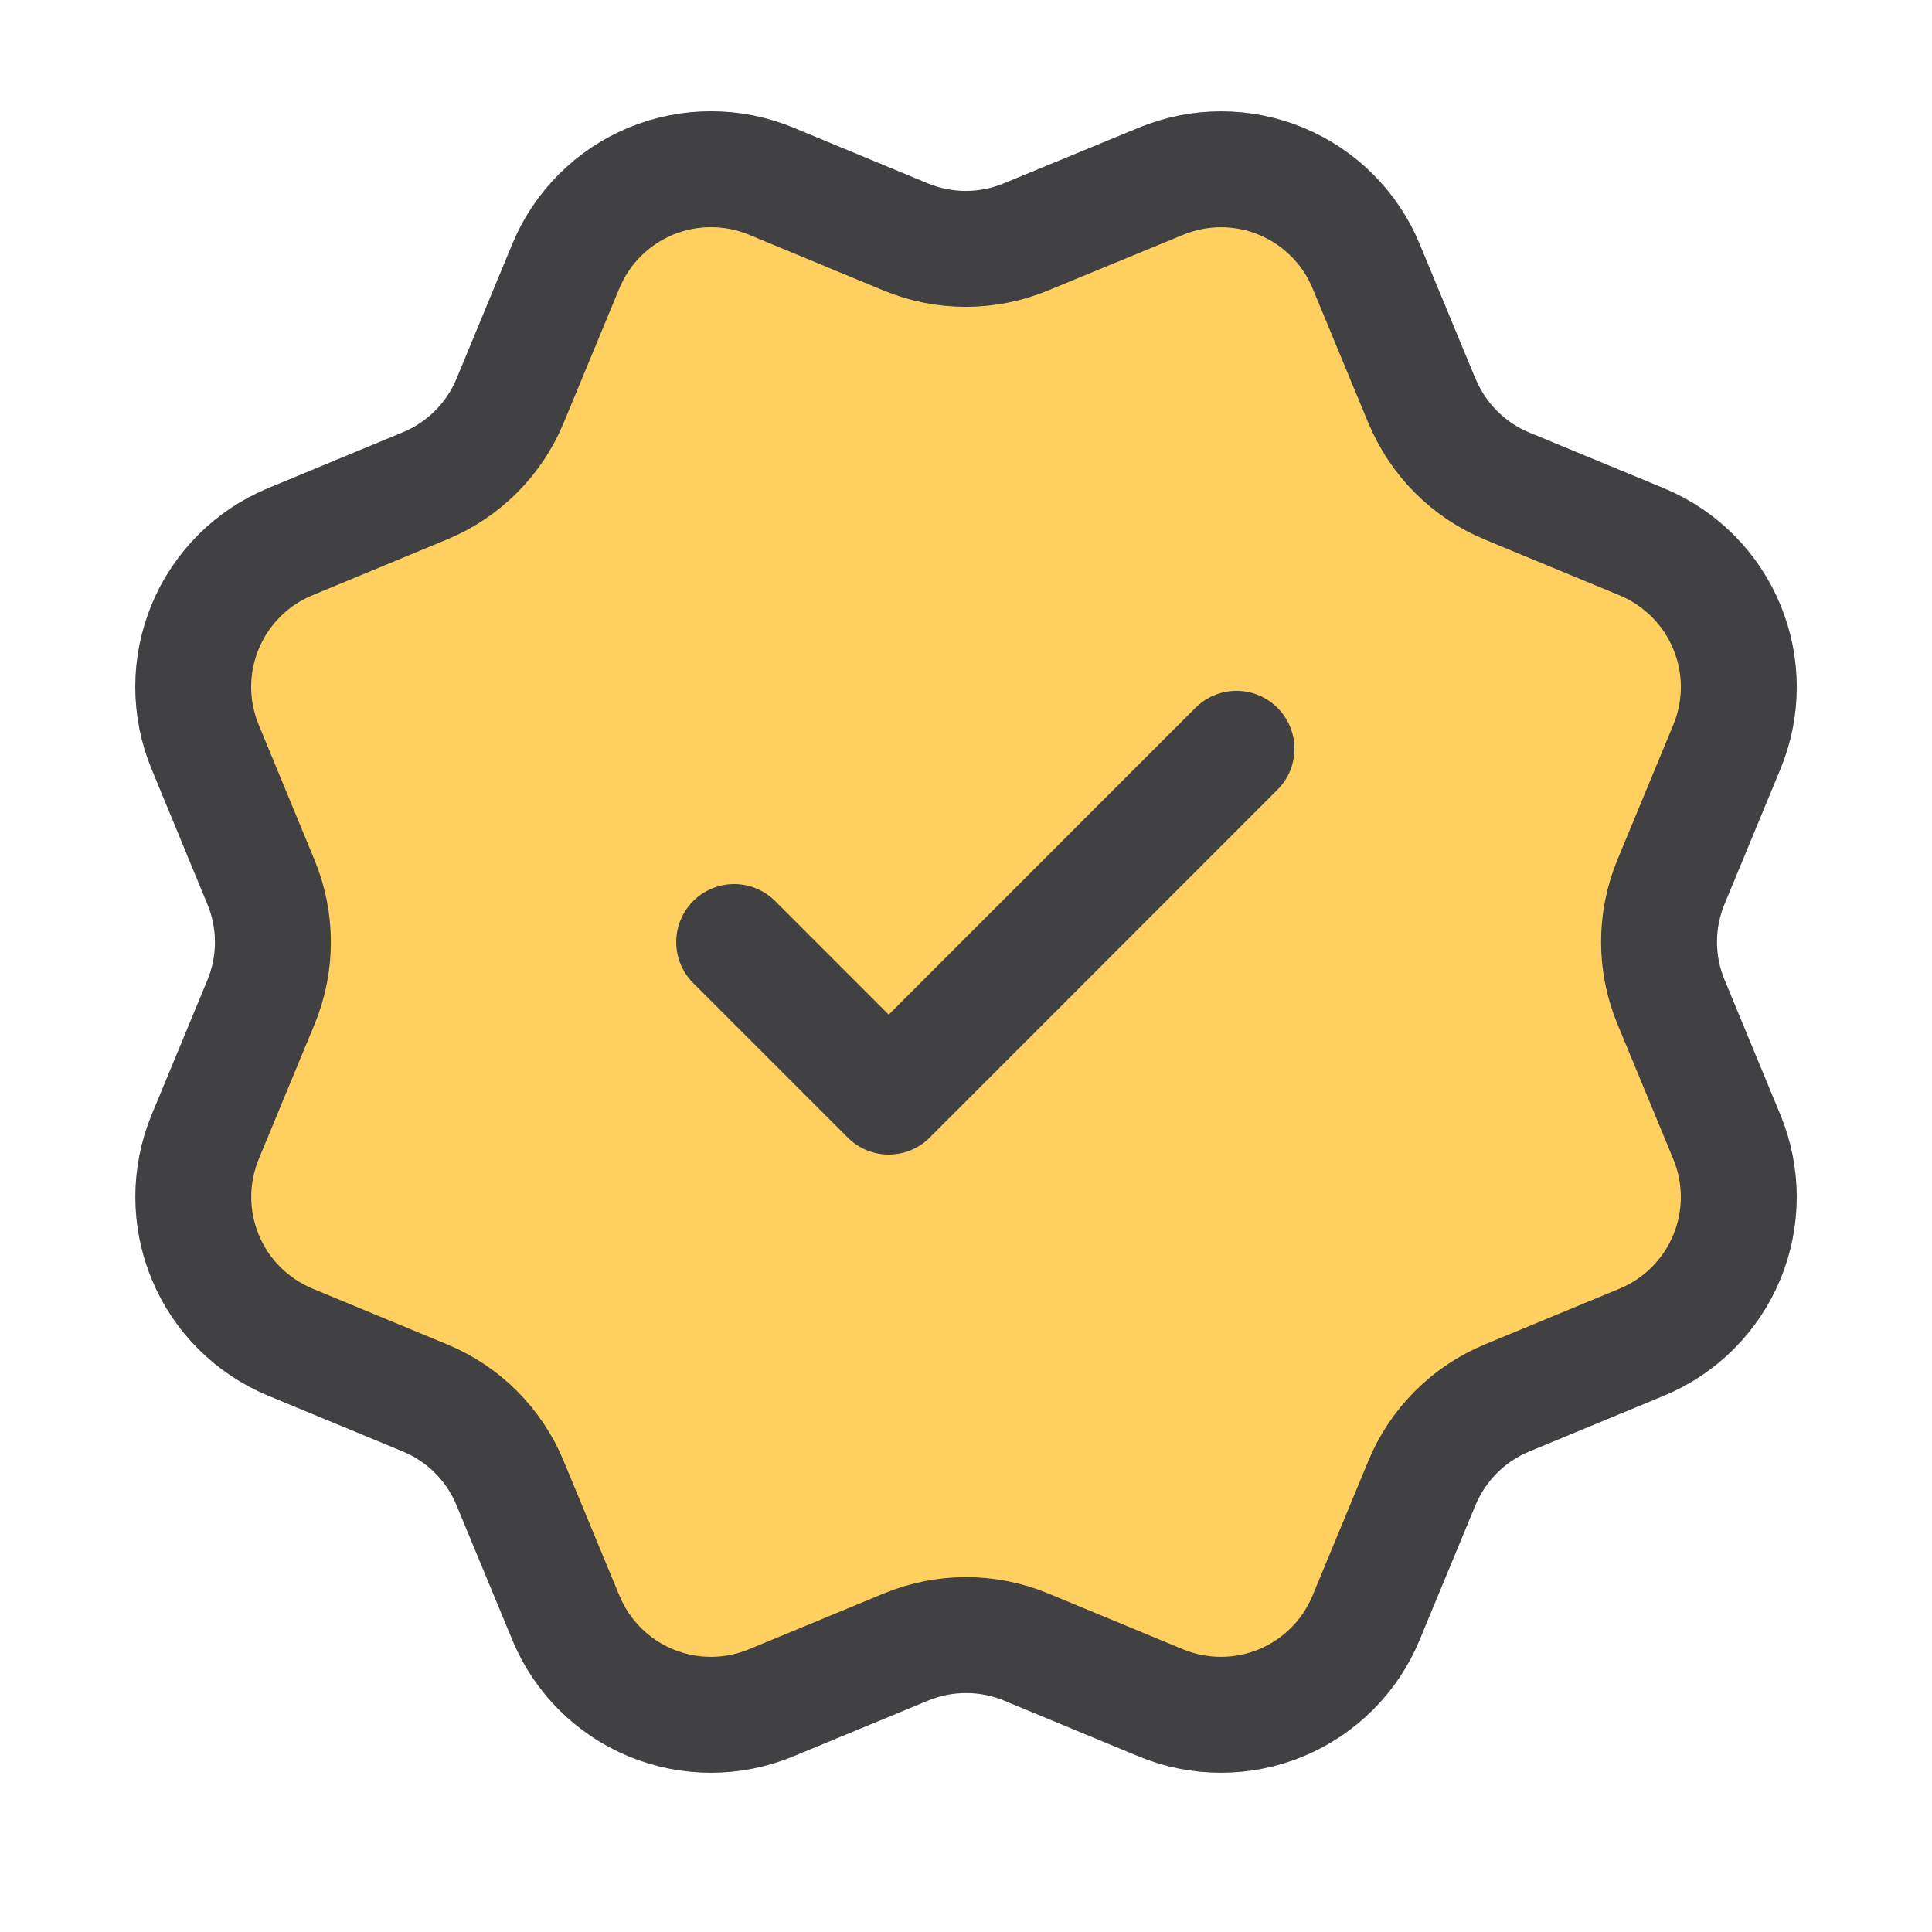
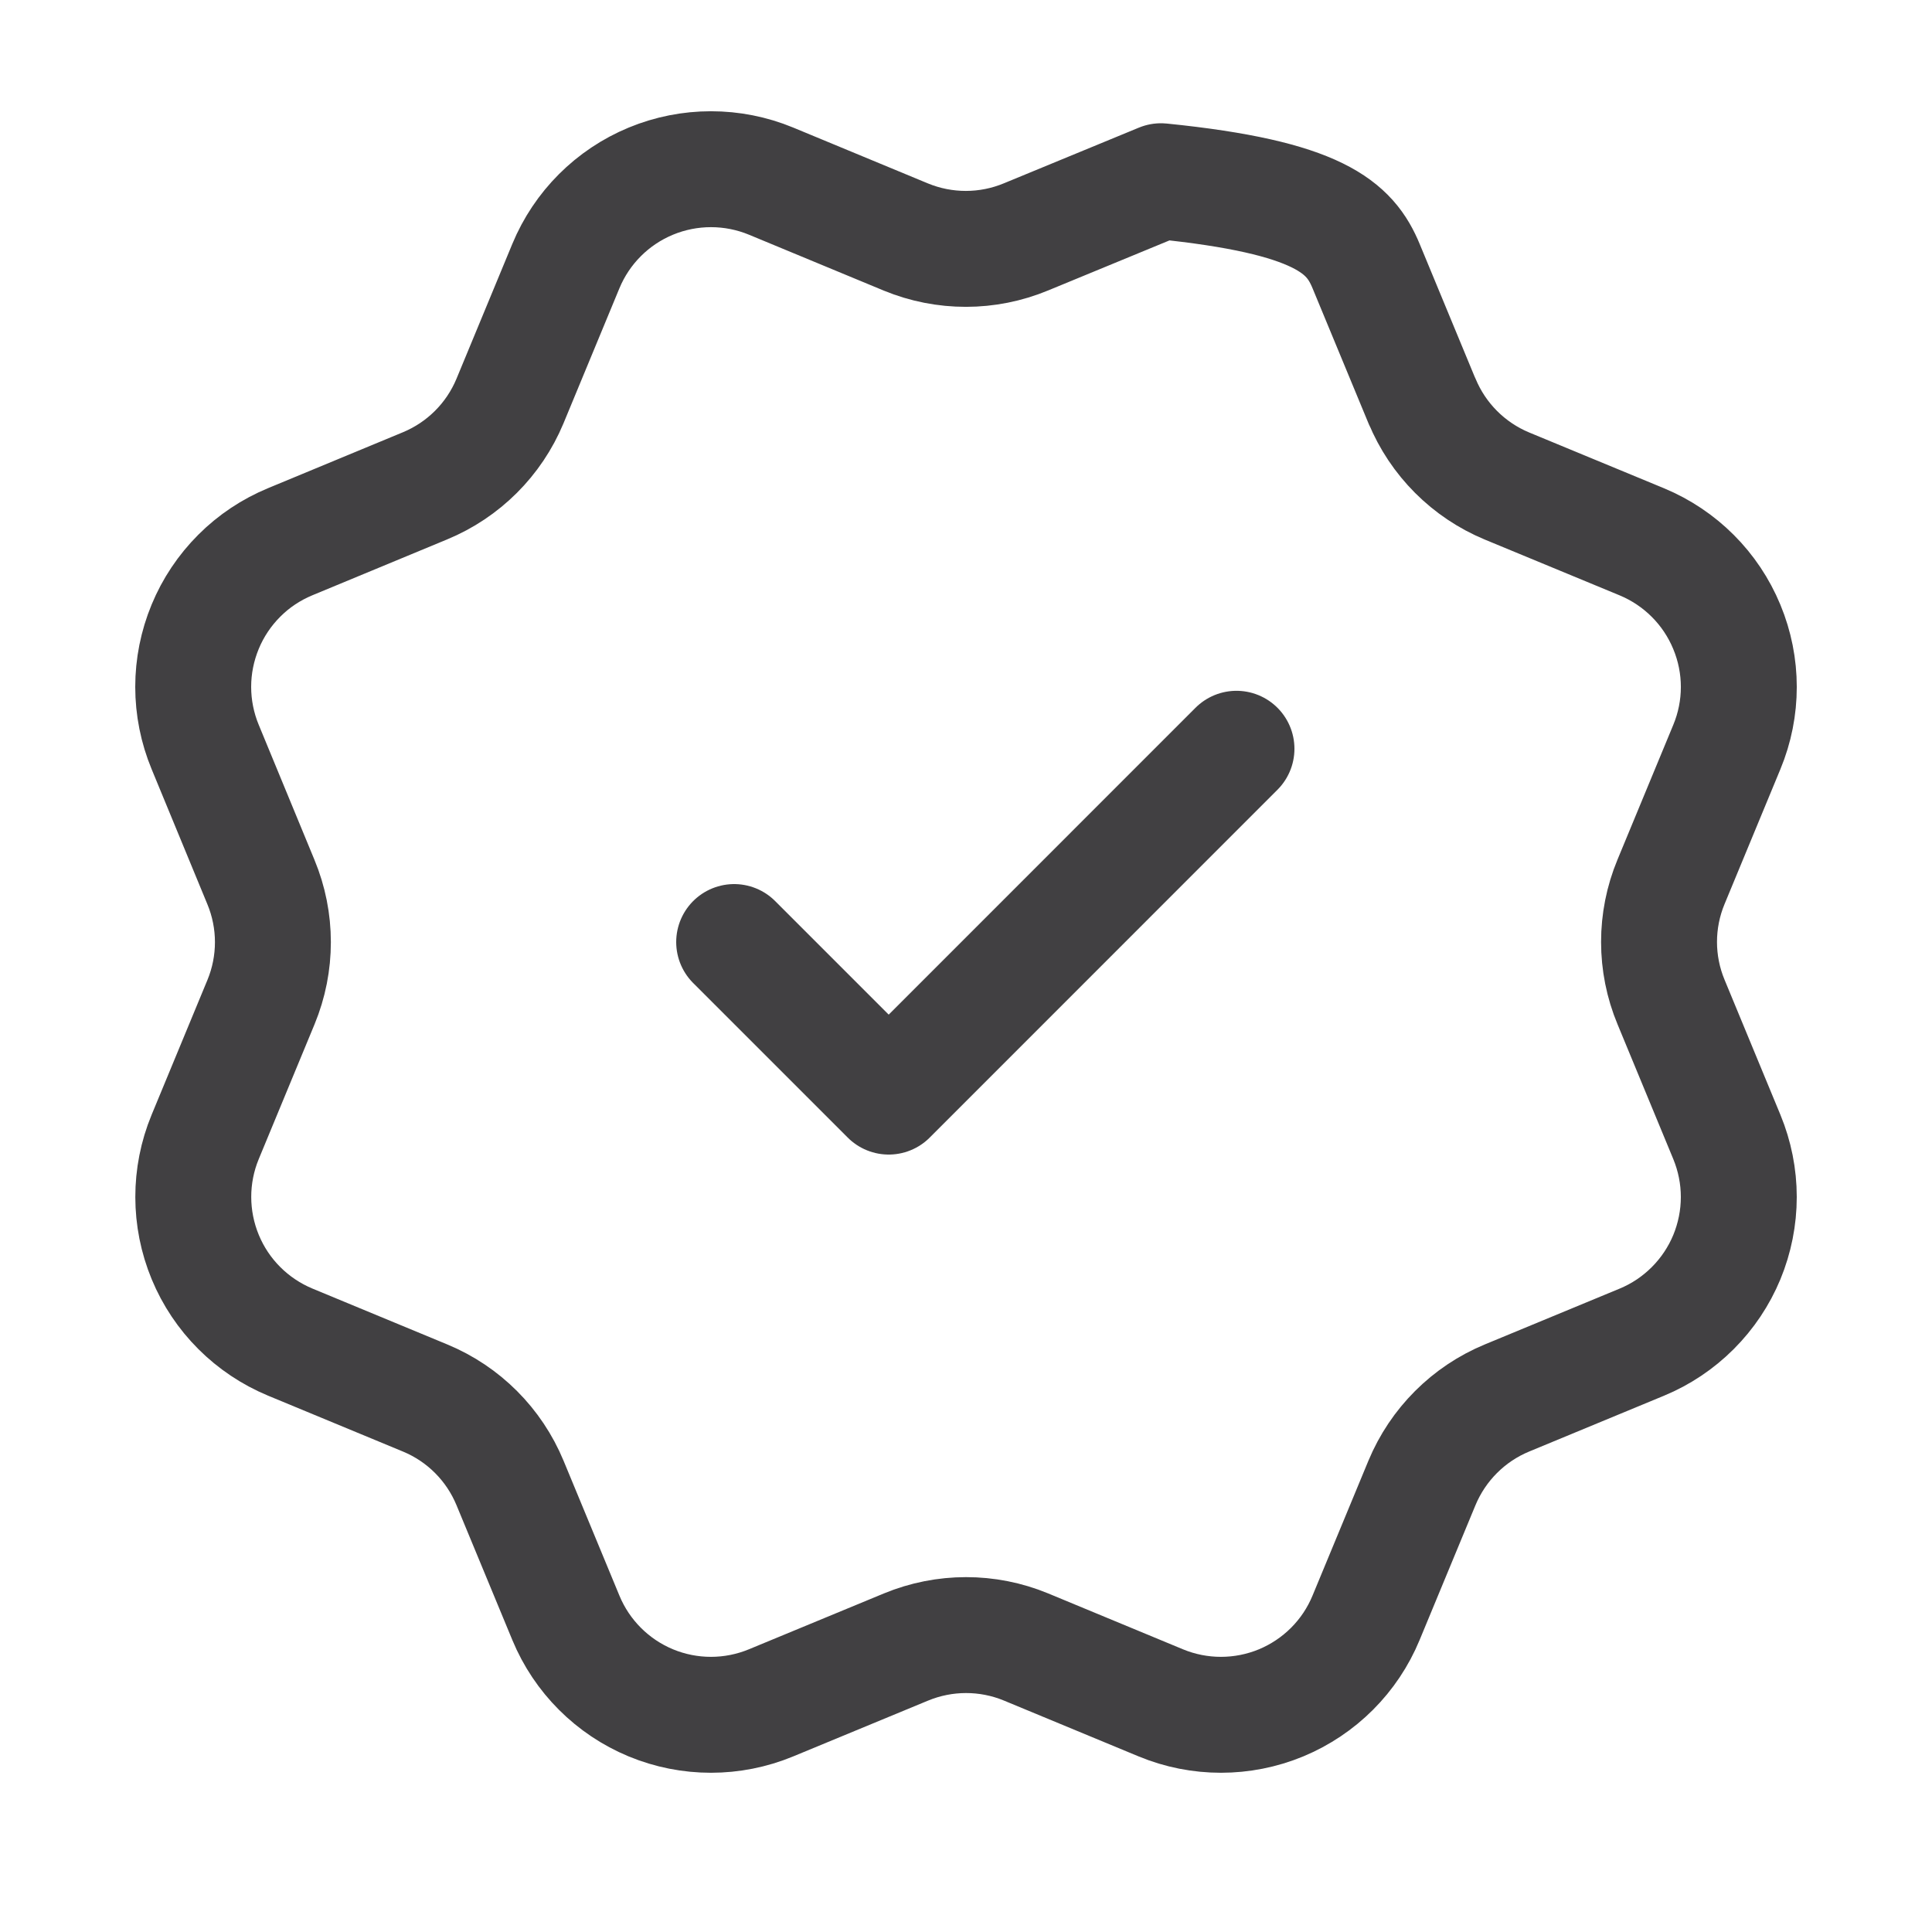
<svg xmlns="http://www.w3.org/2000/svg" fill="none" viewBox="0 0 25 25" height="25" width="25">
-   <path fill="#FFD05F" d="M18.401 5.188C18.607 5.686 19.002 6.082 19.5 6.289L21.245 7.011C21.743 7.218 22.139 7.613 22.345 8.112C22.552 8.61 22.552 9.169 22.345 9.667L21.623 11.411C21.416 11.909 21.416 12.47 21.624 12.968L22.345 14.711C22.447 14.958 22.5 15.222 22.5 15.489C22.5 15.756 22.447 16.021 22.345 16.268C22.243 16.514 22.093 16.738 21.904 16.927C21.715 17.116 21.491 17.266 21.244 17.368L19.5 18.09C19.002 18.296 18.607 18.692 18.4 19.189L17.677 20.934C17.471 21.433 17.075 21.828 16.577 22.035C16.079 22.241 15.519 22.241 15.021 22.035L13.277 21.312C12.779 21.106 12.22 21.107 11.722 21.313L9.977 22.035C9.479 22.241 8.92 22.241 8.422 22.035C7.925 21.829 7.529 21.433 7.323 20.936L6.6 19.19C6.394 18.692 5.999 18.296 5.501 18.09L3.756 17.367C3.258 17.16 2.862 16.765 2.656 16.267C2.45 15.769 2.449 15.21 2.655 14.712L3.377 12.968C3.583 12.47 3.583 11.911 3.376 11.413L2.655 9.666C2.553 9.42 2.5 9.155 2.5 8.888C2.5 8.621 2.553 8.357 2.655 8.11C2.757 7.863 2.907 7.639 3.096 7.45C3.284 7.261 3.509 7.112 3.755 7.01L5.499 6.287C5.997 6.081 6.392 5.687 6.599 5.19L7.322 3.444C7.528 2.946 7.924 2.55 8.422 2.344C8.92 2.138 9.48 2.138 9.978 2.344L11.722 3.067C12.22 3.272 12.779 3.272 13.277 3.065L15.023 2.345C15.521 2.139 16.08 2.139 16.578 2.345C17.076 2.552 17.472 2.947 17.678 3.445L18.401 5.191L18.401 5.188Z" />
-   <path stroke-linejoin="round" stroke-linecap="round" stroke-width="1.5" stroke="#414042" d="M9.5 12.19L11.5 14.19L16 9.689M18.401 5.188C18.607 5.686 19.002 6.082 19.5 6.289L21.245 7.011C21.743 7.218 22.139 7.613 22.345 8.112C22.552 8.61 22.552 9.169 22.345 9.667L21.623 11.411C21.416 11.909 21.416 12.47 21.624 12.968L22.345 14.711C22.447 14.958 22.5 15.222 22.5 15.489C22.5 15.756 22.447 16.021 22.345 16.268C22.243 16.514 22.093 16.738 21.904 16.927C21.715 17.116 21.491 17.266 21.244 17.368L19.5 18.09C19.002 18.296 18.607 18.692 18.4 19.189L17.677 20.934C17.471 21.433 17.075 21.828 16.577 22.035C16.079 22.241 15.519 22.241 15.021 22.035L13.277 21.312C12.779 21.106 12.22 21.107 11.722 21.313L9.977 22.035C9.479 22.241 8.92 22.241 8.422 22.035C7.925 21.829 7.529 21.433 7.323 20.936L6.6 19.19C6.394 18.692 5.999 18.296 5.501 18.09L3.756 17.367C3.258 17.16 2.862 16.765 2.656 16.267C2.45 15.769 2.449 15.21 2.655 14.712L3.377 12.968C3.583 12.47 3.583 11.911 3.376 11.413L2.655 9.666C2.553 9.42 2.5 9.155 2.5 8.888C2.5 8.621 2.553 8.357 2.655 8.11C2.757 7.863 2.907 7.639 3.096 7.45C3.284 7.261 3.509 7.112 3.755 7.01L5.499 6.287C5.997 6.081 6.392 5.687 6.599 5.19L7.322 3.444C7.528 2.946 7.924 2.55 8.422 2.344C8.92 2.138 9.48 2.138 9.978 2.344L11.722 3.067C12.22 3.272 12.779 3.272 13.277 3.065L15.023 2.345C15.521 2.139 16.08 2.139 16.578 2.345C17.076 2.552 17.472 2.947 17.678 3.445L18.401 5.191L18.401 5.188Z" />
+   <path stroke-linejoin="round" stroke-linecap="round" stroke-width="1.5" stroke="#414042" d="M9.5 12.19L11.5 14.19L16 9.689M18.401 5.188C18.607 5.686 19.002 6.082 19.5 6.289L21.245 7.011C21.743 7.218 22.139 7.613 22.345 8.112C22.552 8.61 22.552 9.169 22.345 9.667L21.623 11.411C21.416 11.909 21.416 12.47 21.624 12.968L22.345 14.711C22.447 14.958 22.5 15.222 22.5 15.489C22.5 15.756 22.447 16.021 22.345 16.268C22.243 16.514 22.093 16.738 21.904 16.927C21.715 17.116 21.491 17.266 21.244 17.368L19.5 18.09C19.002 18.296 18.607 18.692 18.4 19.189L17.677 20.934C17.471 21.433 17.075 21.828 16.577 22.035C16.079 22.241 15.519 22.241 15.021 22.035L13.277 21.312C12.779 21.106 12.22 21.107 11.722 21.313L9.977 22.035C9.479 22.241 8.92 22.241 8.422 22.035C7.925 21.829 7.529 21.433 7.323 20.936L6.6 19.19C6.394 18.692 5.999 18.296 5.501 18.09L3.756 17.367C3.258 17.16 2.862 16.765 2.656 16.267C2.45 15.769 2.449 15.21 2.655 14.712L3.377 12.968C3.583 12.47 3.583 11.911 3.376 11.413L2.655 9.666C2.553 9.42 2.5 9.155 2.5 8.888C2.5 8.621 2.553 8.357 2.655 8.11C2.757 7.863 2.907 7.639 3.096 7.45C3.284 7.261 3.509 7.112 3.755 7.01L5.499 6.287C5.997 6.081 6.392 5.687 6.599 5.19L7.322 3.444C7.528 2.946 7.924 2.55 8.422 2.344C8.92 2.138 9.48 2.138 9.978 2.344L11.722 3.067C12.22 3.272 12.779 3.272 13.277 3.065L15.023 2.345C17.076 2.552 17.472 2.947 17.678 3.445L18.401 5.191L18.401 5.188Z" />
</svg>